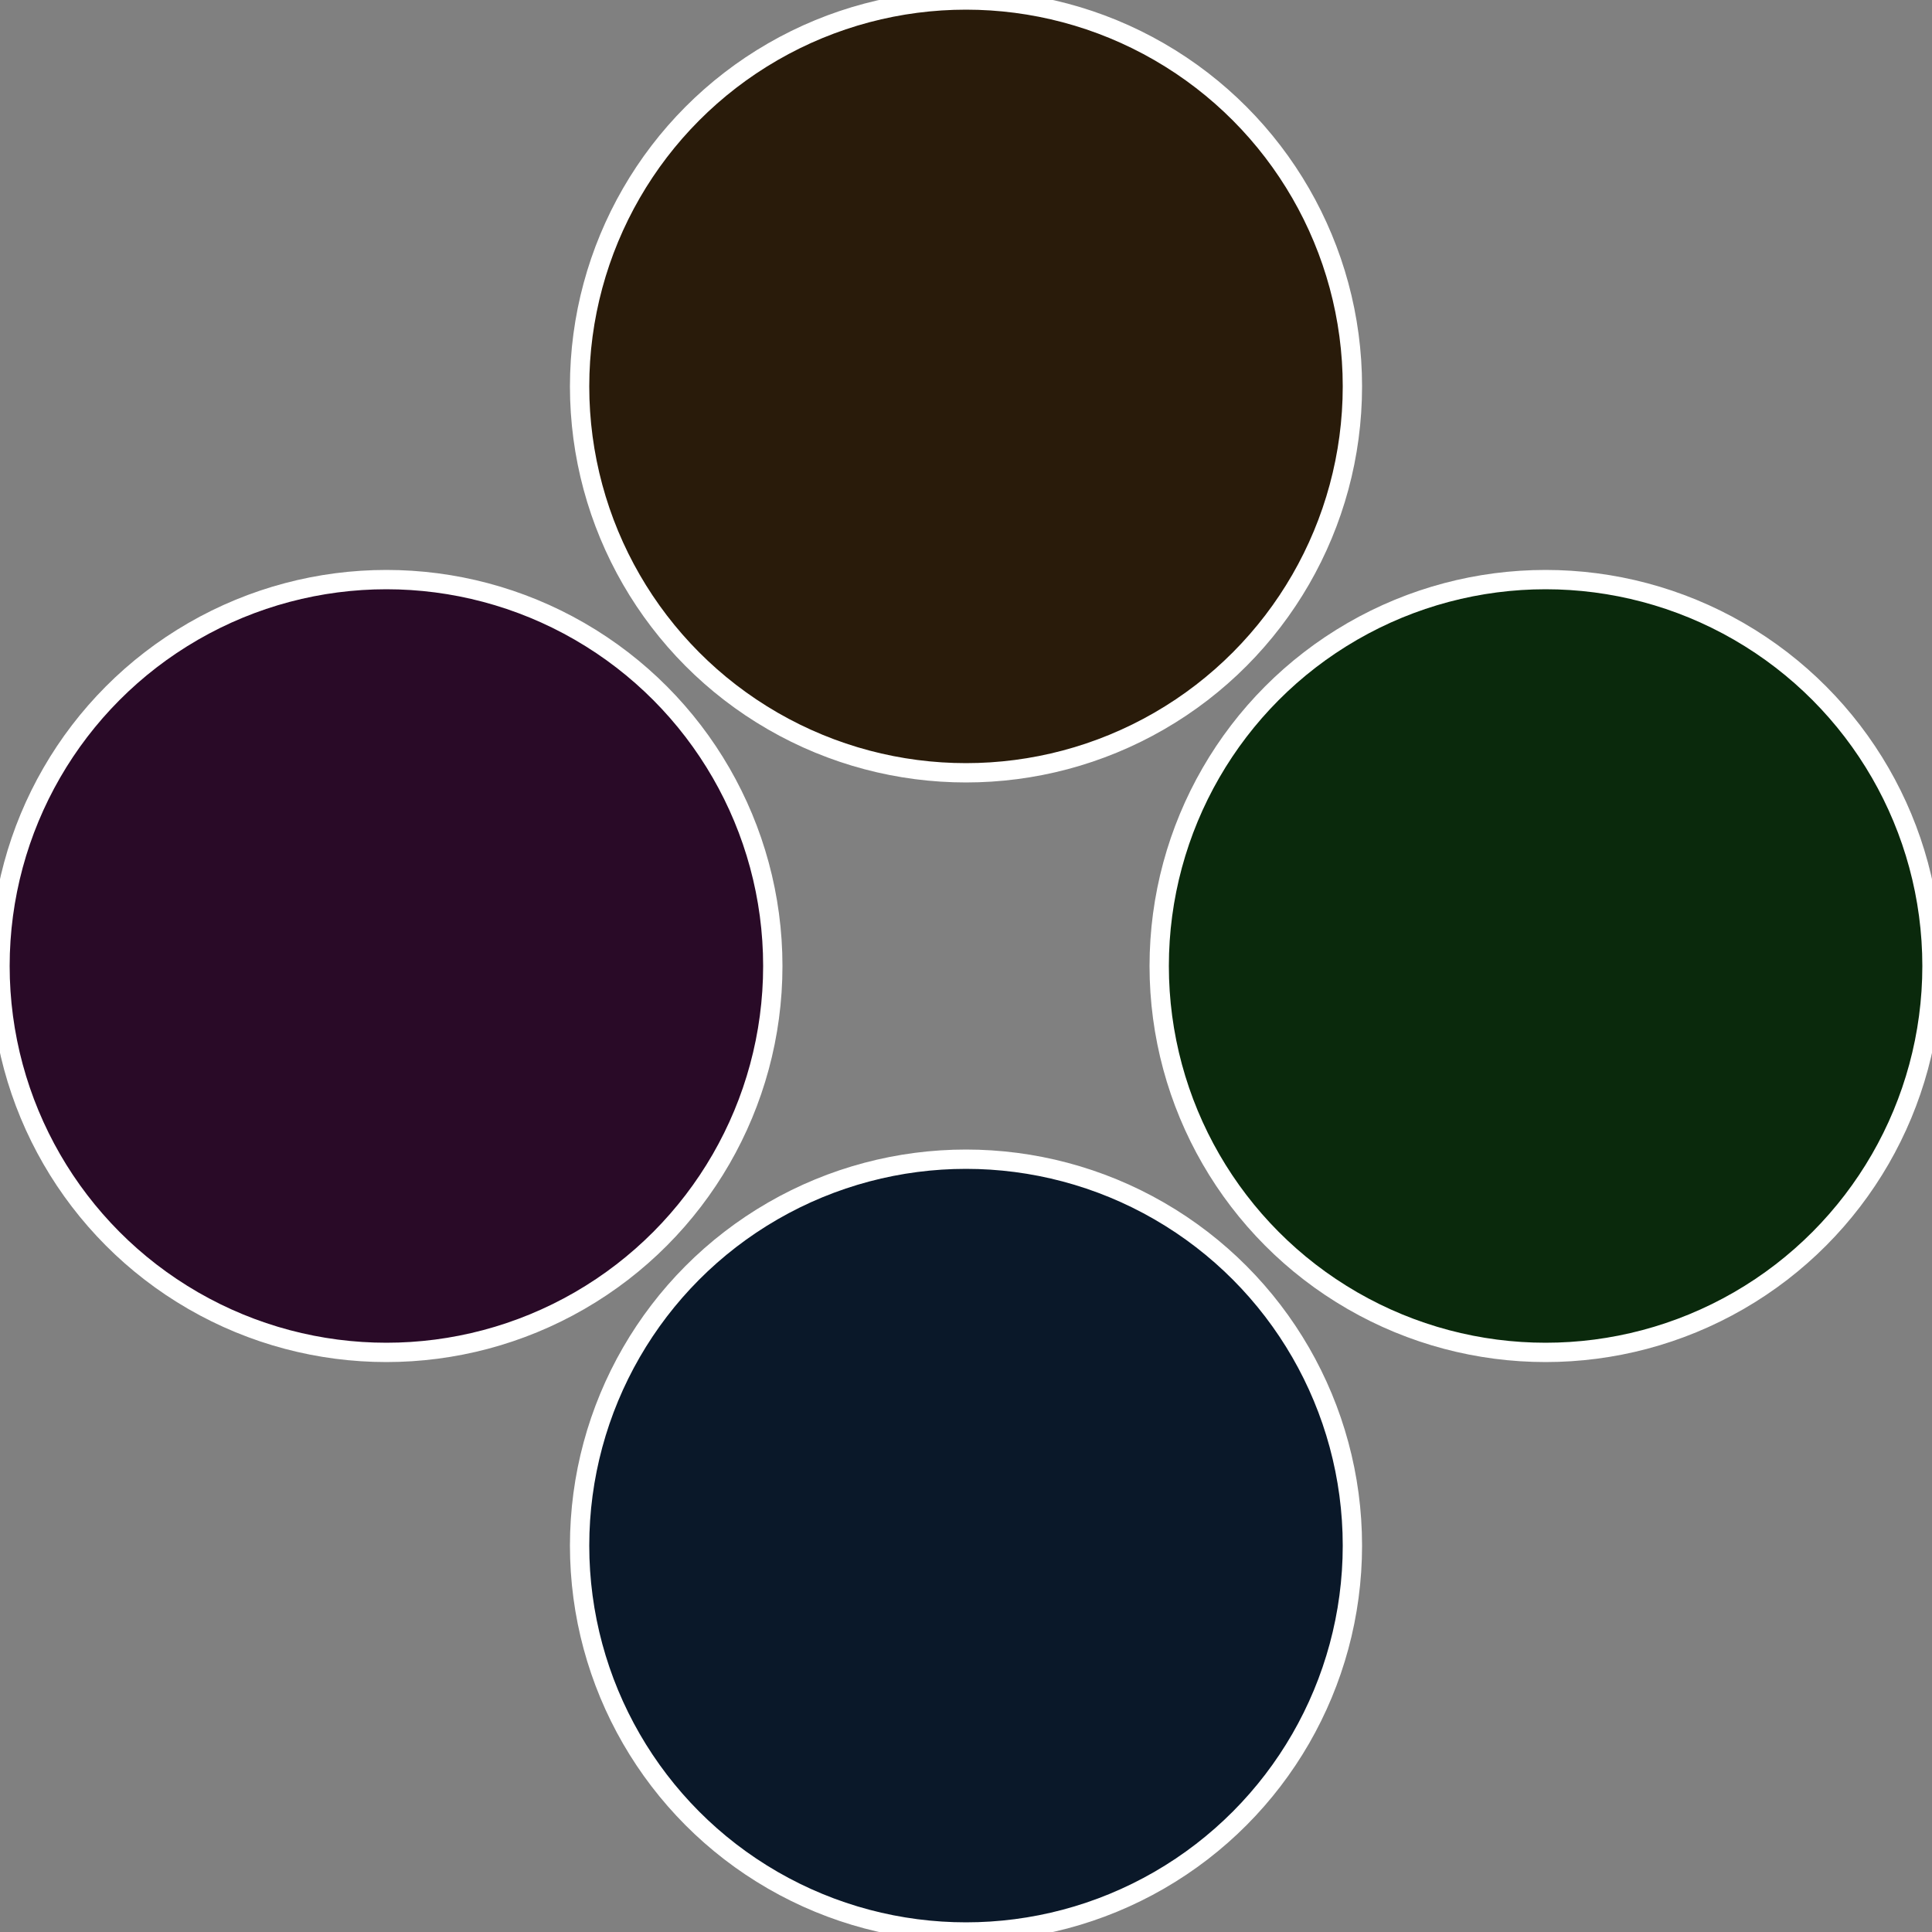
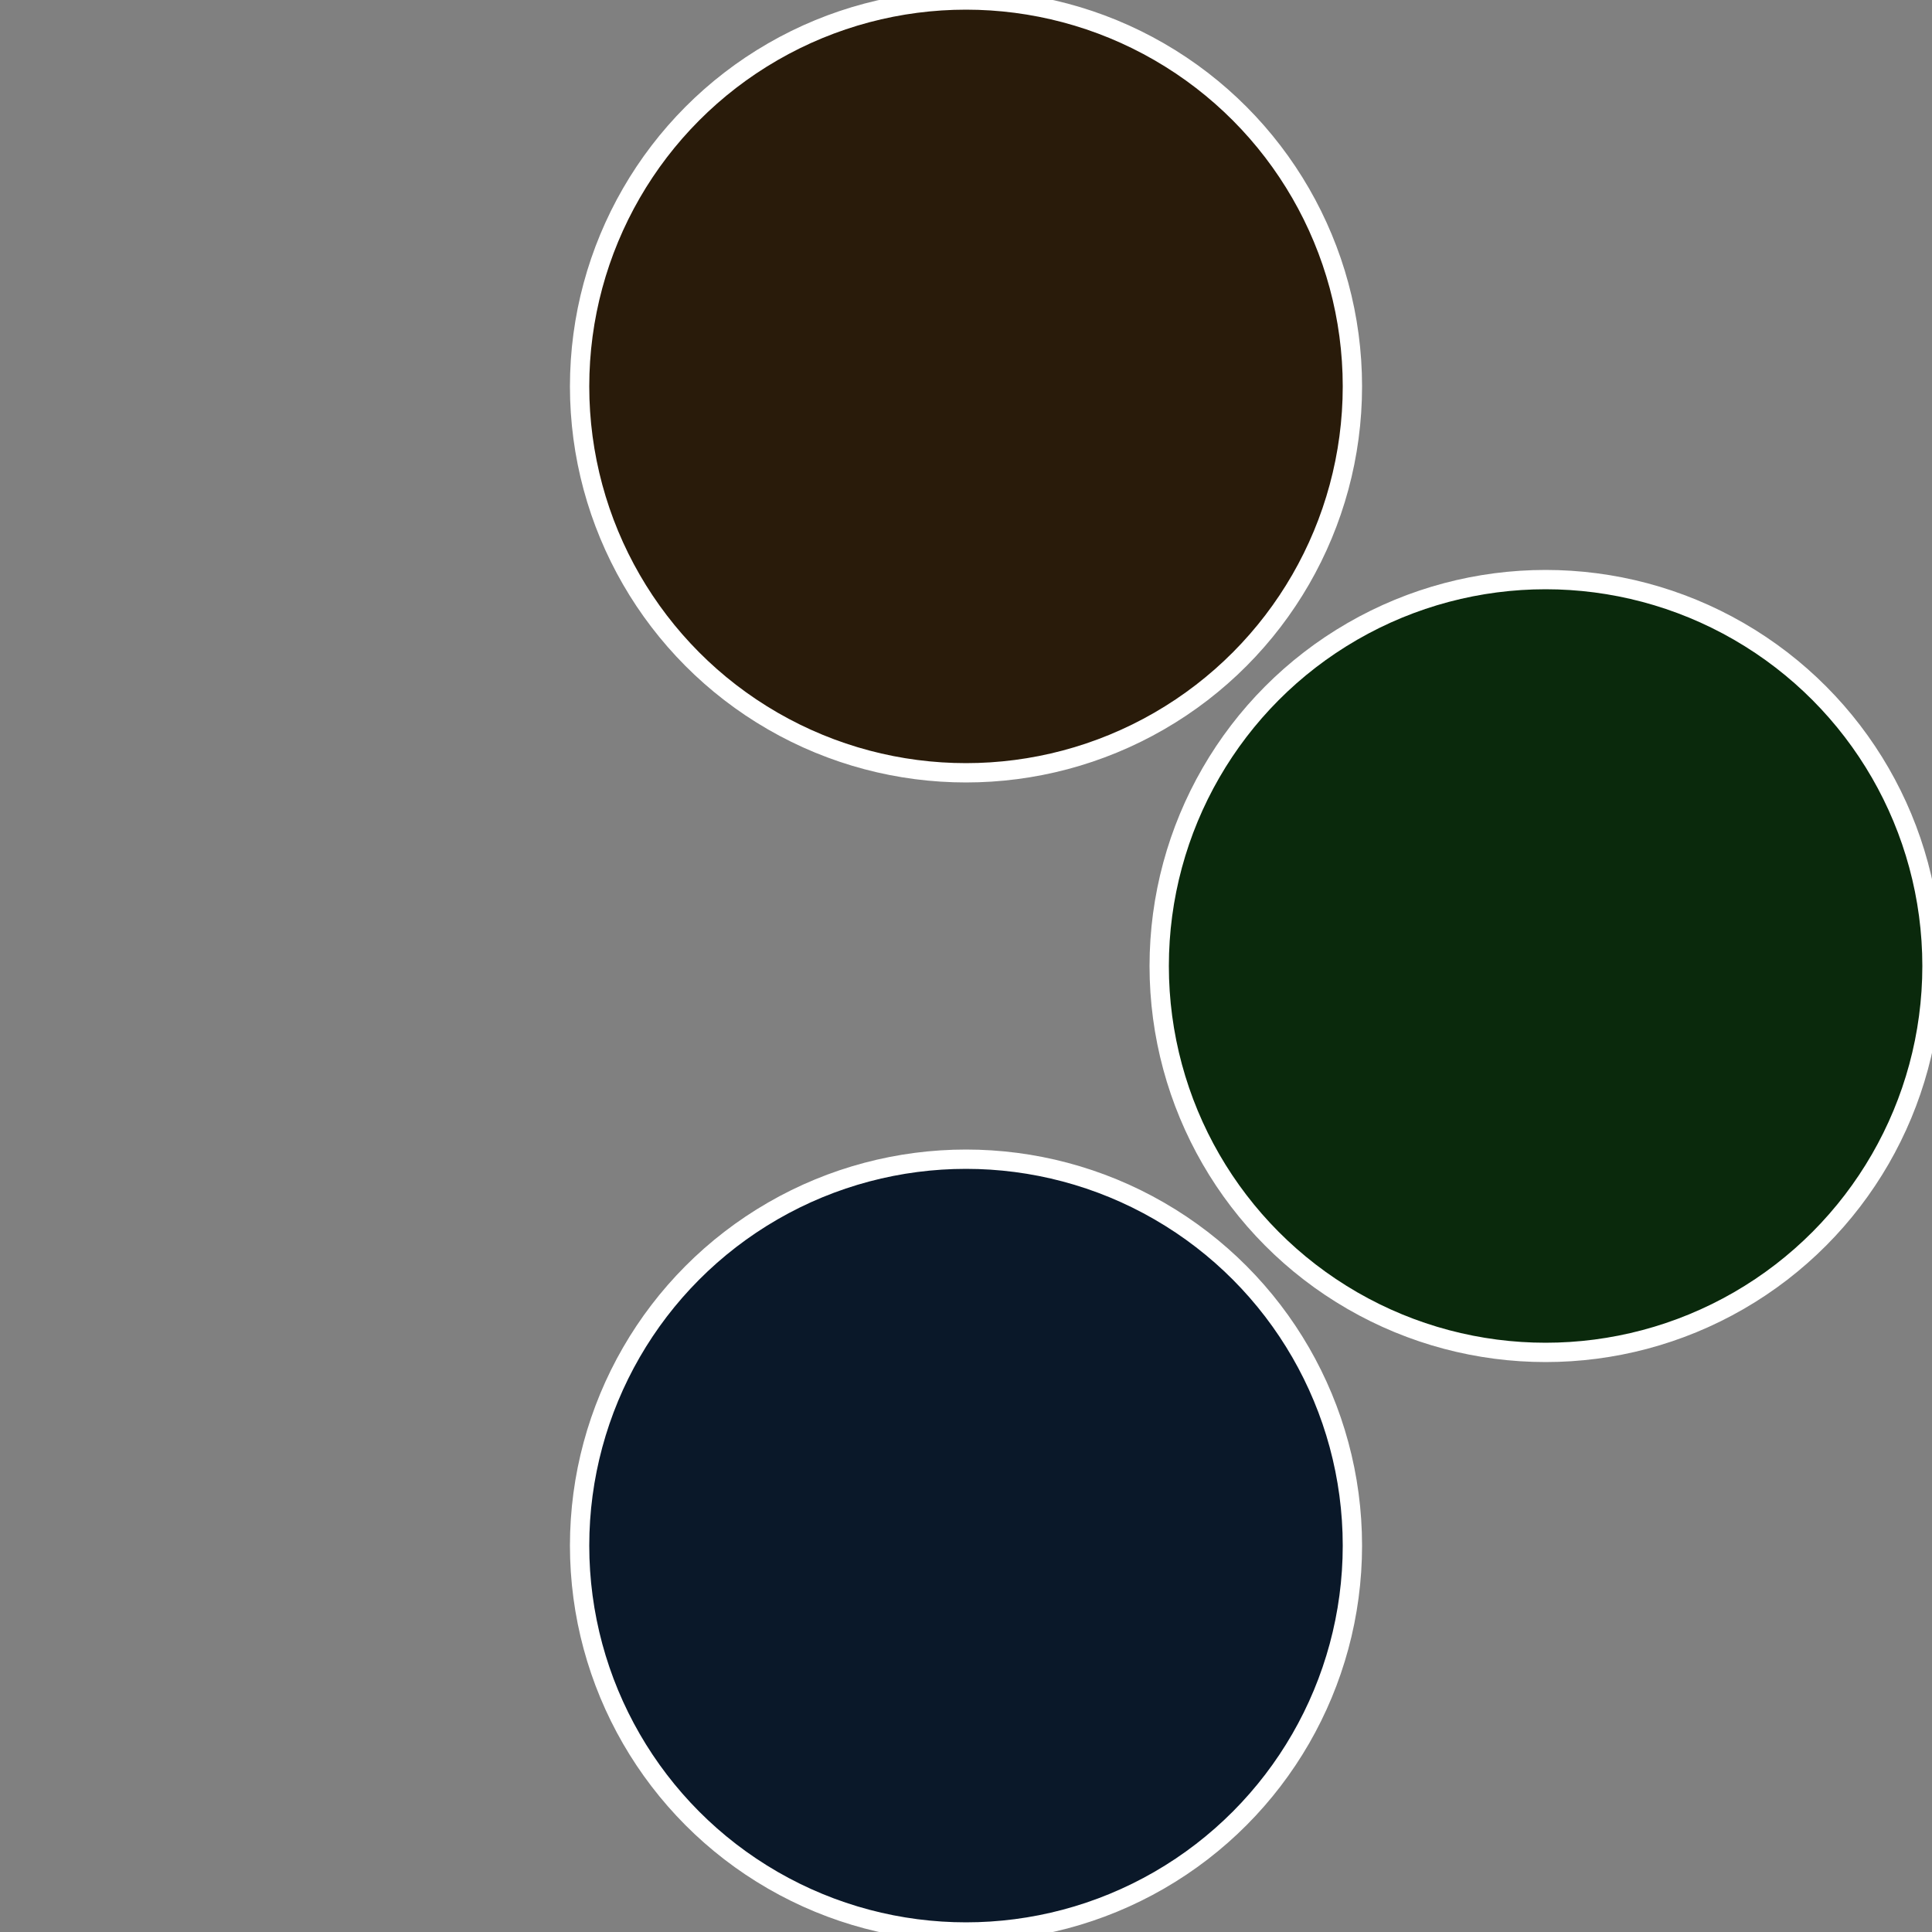
<svg xmlns="http://www.w3.org/2000/svg" width="500" height="500" viewBox="-1 -1 2 2">
  <rect x="-1" y="-1" width="2" height="2" fill="#808080" stroke="none" />
  <circle cx="0.6" cy="0" r="0.4" fill="#0a290c" stroke="#fff" stroke-width="1%" />
  <circle cx="3.6739403974421E-17" cy="0.6" r="0.4" fill="#0a1829" stroke="#fff" stroke-width="1%" />
-   <circle cx="-0.6" cy="7.3478807948841E-17" r="0.4" fill="#290a27" stroke="#fff" stroke-width="1%" />
  <circle cx="-1.1021821192326E-16" cy="-0.6" r="0.4" fill="#291b0a" stroke="#fff" stroke-width="1%" />
</svg>